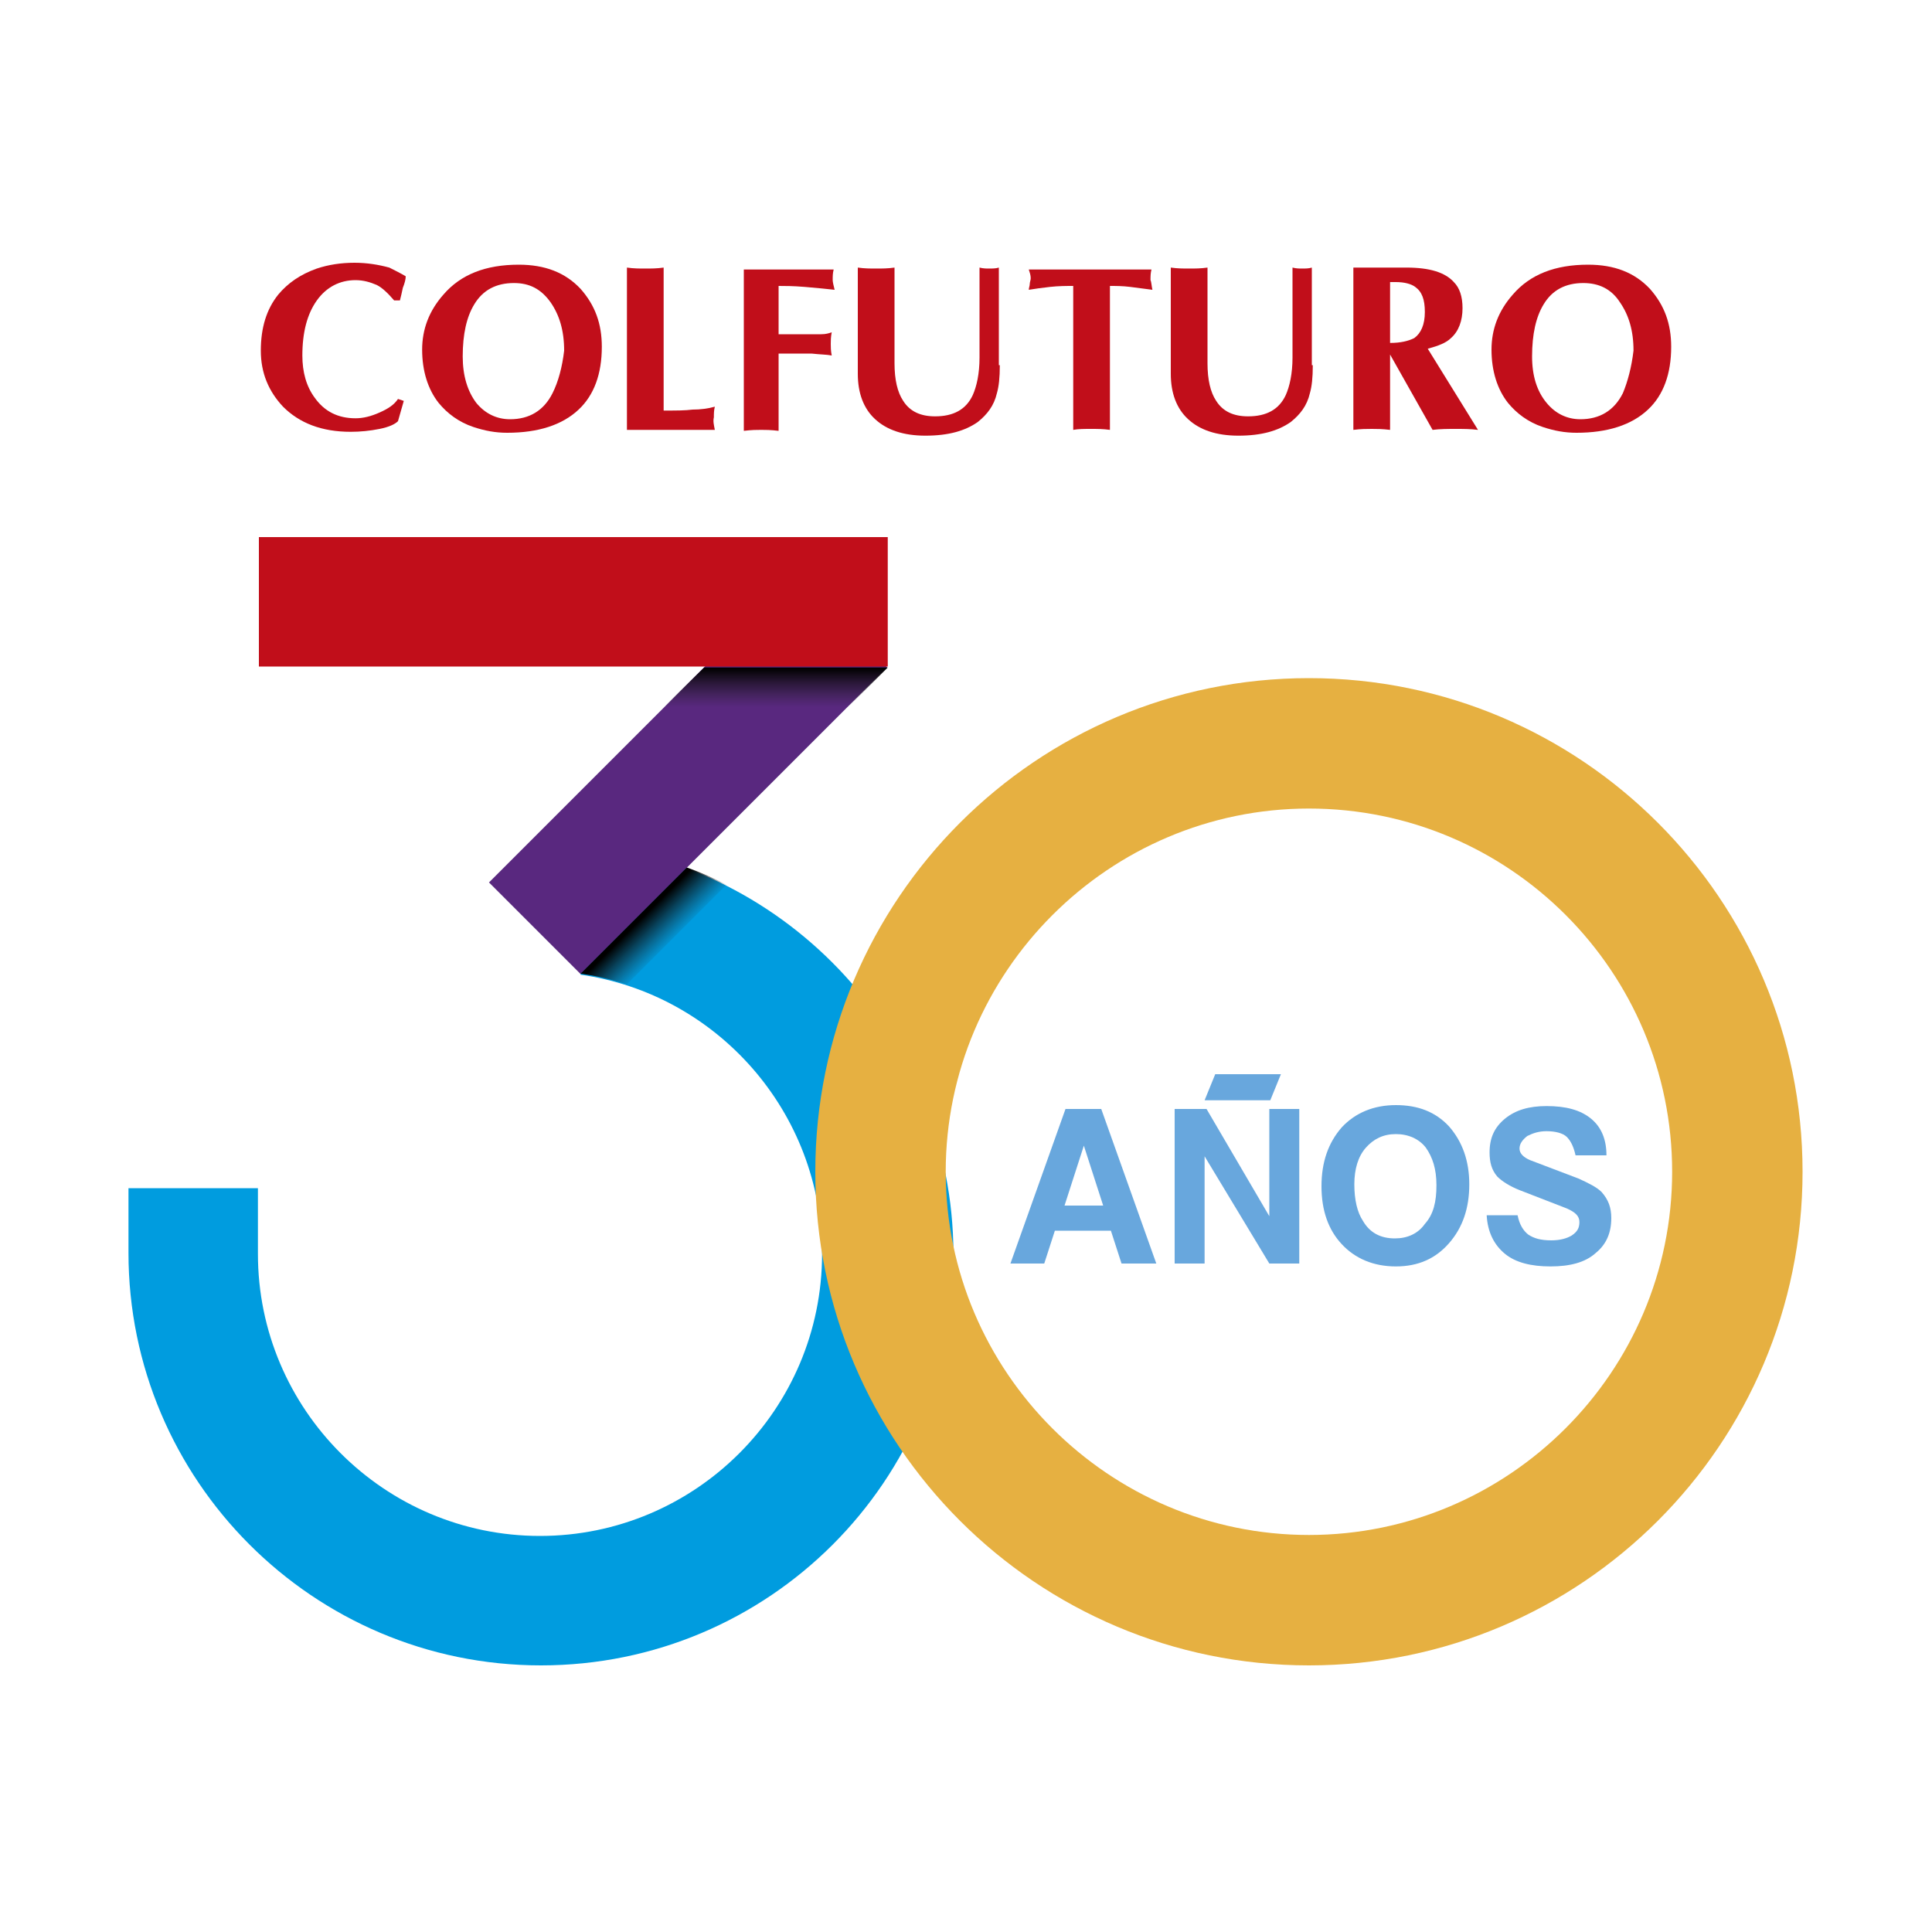
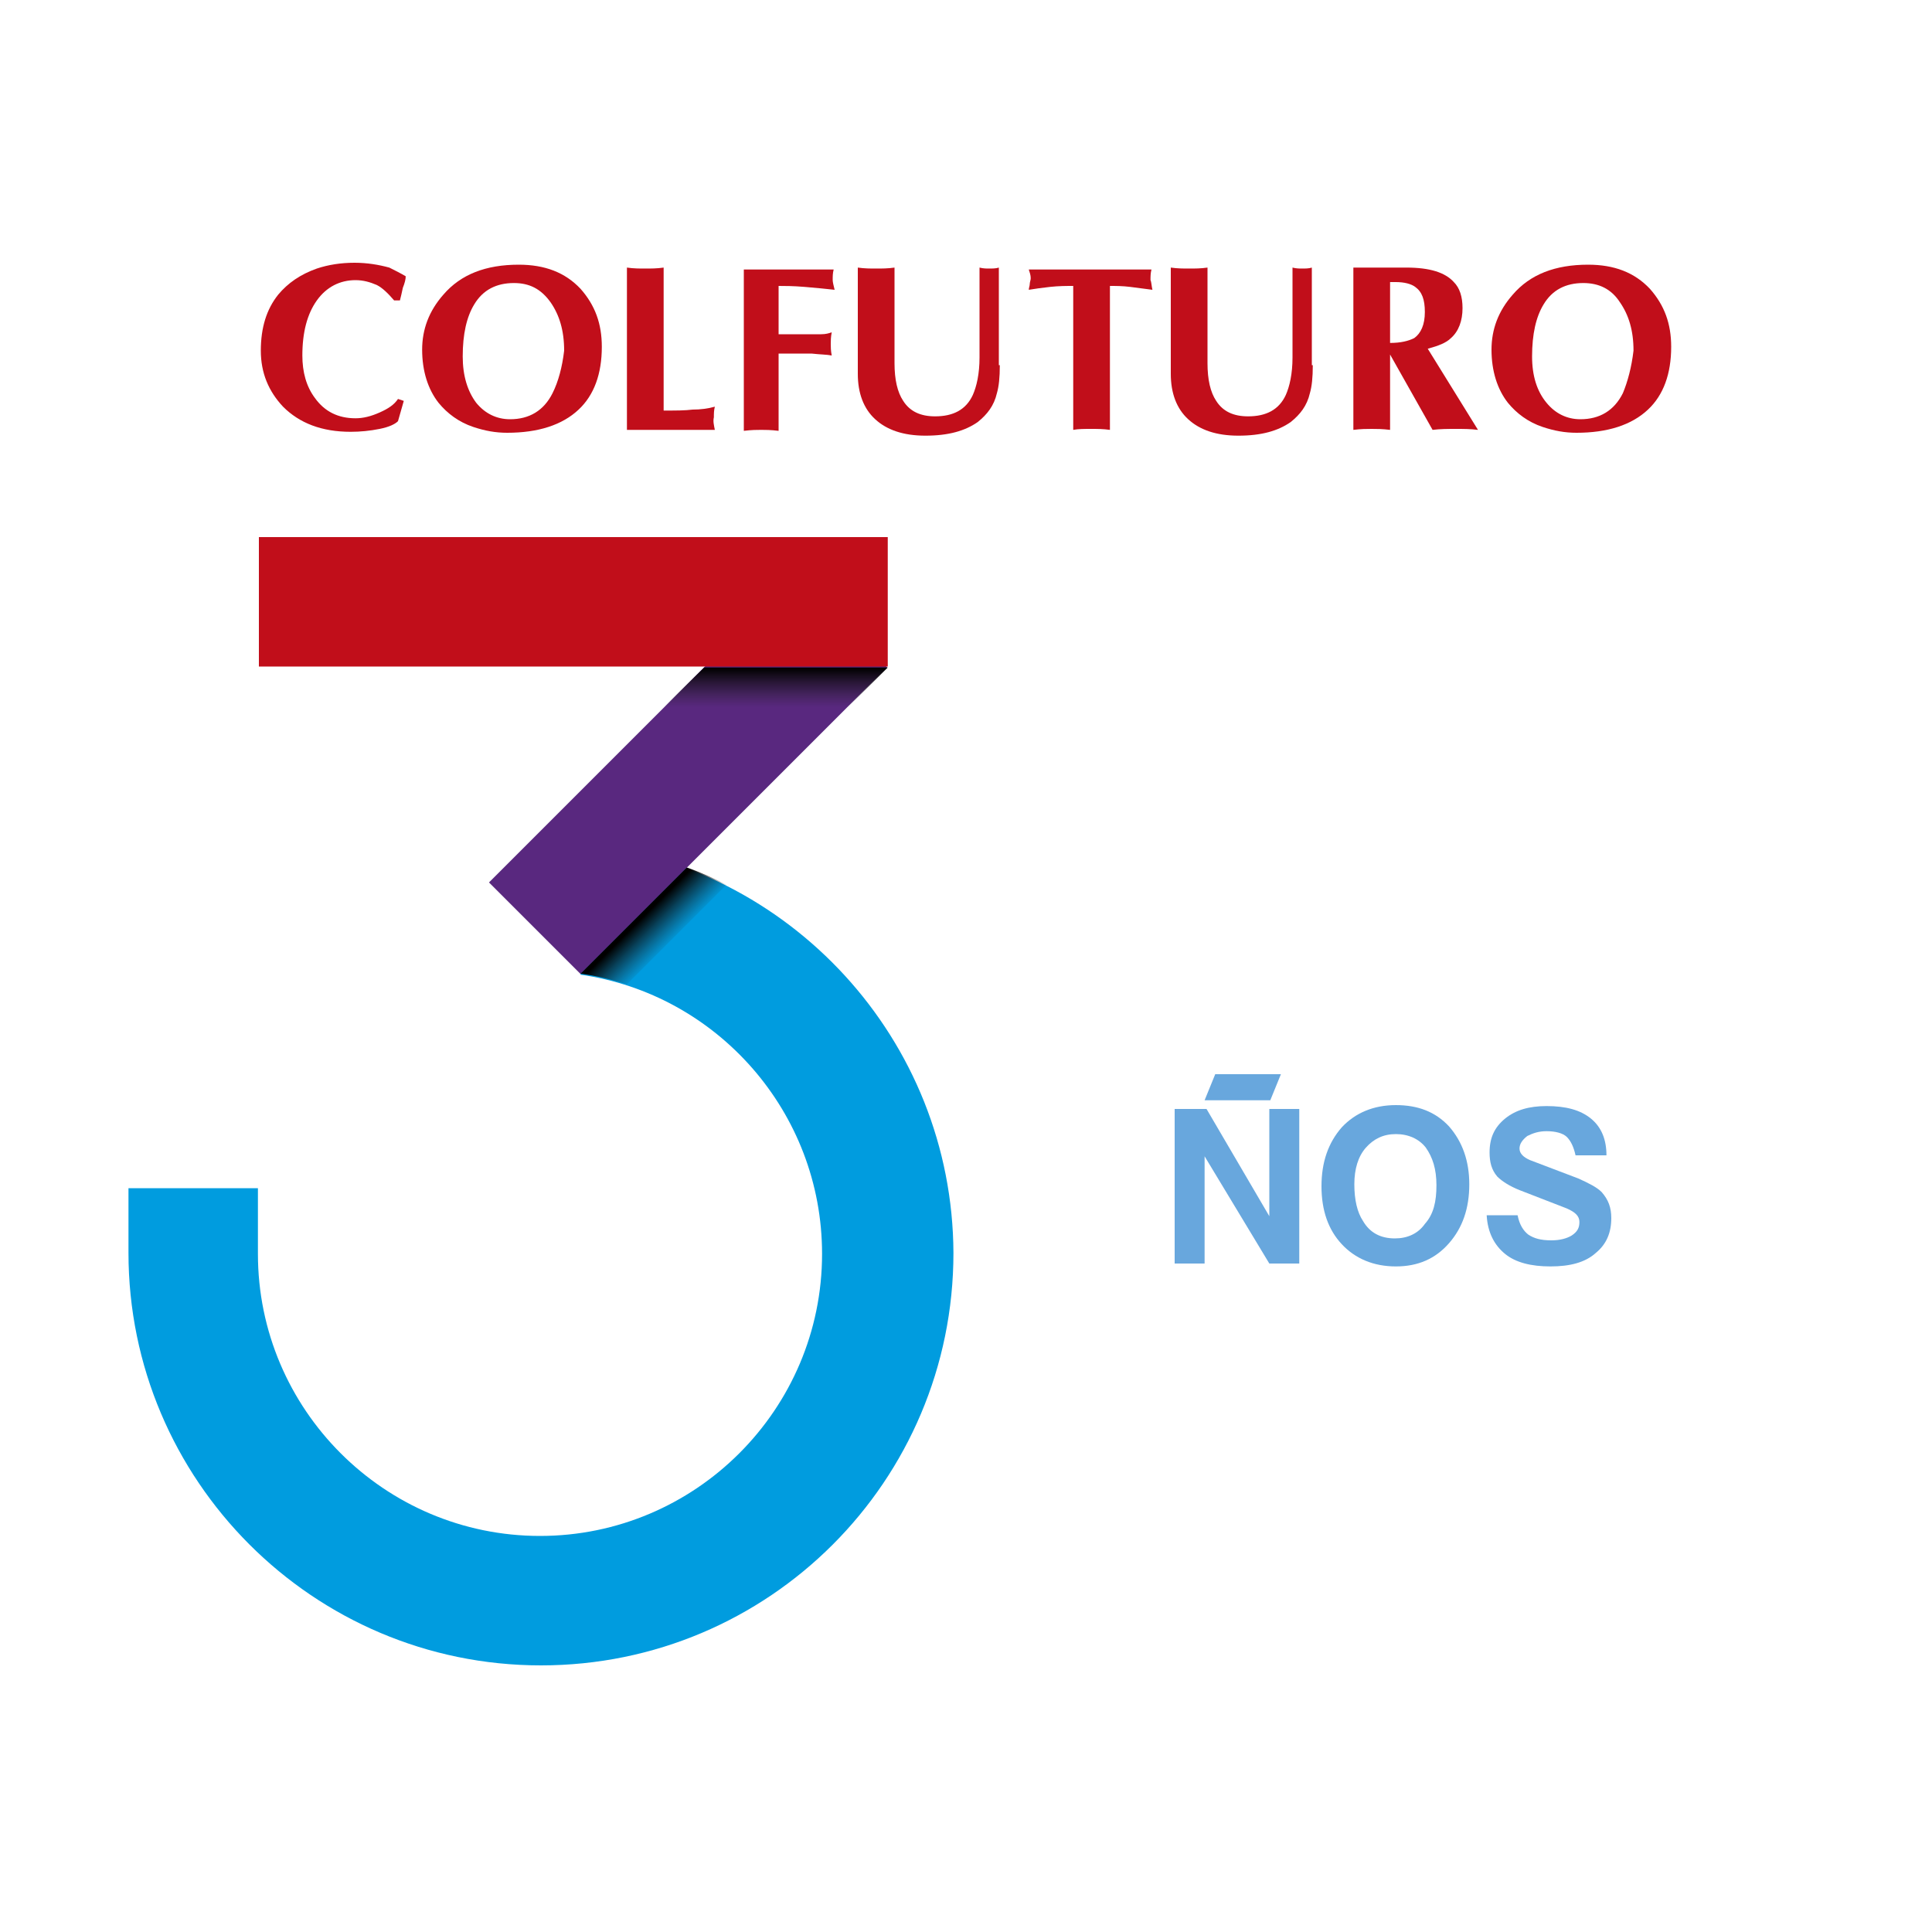
<svg xmlns="http://www.w3.org/2000/svg" version="1.1" id="Capa_1" x="0px" y="0px" viewBox="0 0 200 200" style="enable-background:new 0 0 200 200;" xml:space="preserve">
  <style type="text/css">
	.st0{fill:#FFFFFF;}
	.st1{fill-rule:evenodd;clip-rule:evenodd;fill:#C10E1A;}
	.st2{fill:#009CDF;}
	.st3{fill:#59287F;}
	.st4{fill:#C10E1A;}
	.st5{fill:#E6B041;}
	.st6{fill:url(#SVGID_1_);}
	.st7{fill:url(#SVGID_2_);}
	.st8{fill:#68A7DD;}
</style>
  <rect class="st0" width="200" height="200" />
  <g>
    <g>
      <g>
        <g>
          <path class="st1" d="M42,28.6c0,0.3-0.1,0.7-0.3,1.2c-0.1,0.5-0.2,0.9-0.3,1.3h-0.6c-0.6-0.7-1.2-1.3-1.8-1.6      c-0.7-0.3-1.4-0.5-2.2-0.5c-1.6,0-3,0.7-4,2.1c-1,1.4-1.5,3.3-1.5,5.7c0,1.7,0.4,3.2,1.3,4.4c1,1.4,2.4,2.1,4.2,2.1      c0.8,0,1.6-0.2,2.5-0.6c0.9-0.4,1.5-0.8,1.9-1.4l0.6,0.2l-0.6,2.1c-0.3,0.3-0.9,0.6-1.9,0.8c-1,0.2-2,0.3-3,0.3      c-3,0-5.3-0.9-7-2.6c-1.5-1.6-2.3-3.5-2.3-5.8c0-2.4,0.6-4.3,1.8-5.8c1-1.2,2.3-2.1,4-2.7c1.2-0.4,2.5-0.6,3.9-0.6      c1.3,0,2.5,0.2,3.6,0.5C40.9,28,41.5,28.3,42,28.6z" />
        </g>
        <g>
          <g>
            <path class="st1" d="M62.3,35.9c0,2.8-0.8,5-2.4,6.5c-1.7,1.6-4.2,2.4-7.4,2.4c-1.2,0-2.3-0.2-3.5-0.6       c-1.5-0.5-2.7-1.4-3.6-2.5c-1.1-1.4-1.7-3.3-1.7-5.5c0-2.1,0.7-4,2.2-5.7c1.8-2.1,4.4-3.1,7.8-3.1c2.7,0,4.8,0.8,6.4,2.5       C61.6,31.6,62.3,33.5,62.3,35.9z M58.4,36.3c0-2.1-0.5-3.7-1.4-5c-1-1.4-2.2-2-3.8-2c-1.8,0-3.2,0.7-4.1,2.2       c-0.8,1.3-1.2,3.1-1.2,5.4c0,2,0.5,3.6,1.4,4.8c0.9,1.1,2.1,1.7,3.5,1.7c2,0,3.5-0.9,4.4-2.7C57.8,39.5,58.2,38,58.4,36.3z" />
          </g>
        </g>
        <g>
          <path class="st1" d="M74,44.5h-9.1V27.7c0.7,0.1,1.3,0.1,1.9,0.1c0.6,0,1.2,0,1.9-0.1v14.8H69c1,0,1.9,0,2.7-0.1      c0.8,0,1.6-0.1,2.3-0.3c-0.1,0.4-0.1,0.7-0.1,1.1C73.8,43.6,73.9,44,74,44.5z" />
        </g>
        <g>
          <path class="st1" d="M86.4,30c-0.9-0.1-1.9-0.2-3.1-0.3c-1.2-0.1-2.1-0.1-2.7-0.1v5c0.3,0,0.8,0,1.6,0c0.8,0,1.2,0,1.2,0      c0.6,0,1.1,0,1.6,0c0.5,0,0.8-0.1,1.1-0.2c-0.1,0.5-0.1,0.9-0.1,1.2c0,0.3,0,0.7,0.1,1.2c-0.5-0.1-1.2-0.1-2.1-0.2      c-0.9,0-2.1,0-3.4,0v8c-0.8-0.1-1.4-0.1-1.8-0.1c-0.4,0-1,0-1.8,0.1V27.9h9.3c-0.1,0.4-0.1,0.7-0.1,1.1      C86.2,29.2,86.3,29.6,86.4,30z" />
        </g>
        <g>
          <path class="st1" d="M103.5,37.8c0,1.3-0.1,2.2-0.3,2.9c-0.3,1.3-1,2.2-2,3c-1.3,0.9-3,1.4-5.4,1.4c-2.3,0-4-0.6-5.2-1.7      c-1.2-1.1-1.8-2.7-1.8-4.7V27.7c0.7,0.1,1.3,0.1,1.9,0.1c0.6,0,1.2,0,1.9-0.1v9.9c0,1.7,0.3,3,0.9,3.9c0.7,1.1,1.8,1.6,3.3,1.6      c1.9,0,3.2-0.7,3.9-2.2c0.4-0.9,0.7-2.2,0.7-3.9v-9.3c0.4,0.1,0.7,0.1,1,0.1c0.3,0,0.7,0,1-0.1V37.8z" />
        </g>
        <g>
          <path class="st1" d="M119.3,30c-0.8-0.1-1.5-0.2-2.3-0.3c-0.8-0.1-1.5-0.1-2.1-0.1v14.9c-0.7-0.1-1.3-0.1-2-0.1      c-0.6,0-1.3,0-1.8,0.1V29.6c-0.7,0-1.5,0-2.4,0.1c-0.9,0.1-1.6,0.2-2.2,0.3c0-0.2,0.1-0.4,0.1-0.6c0-0.2,0.1-0.4,0.1-0.6      c0-0.3-0.1-0.6-0.2-0.9h12.7c-0.1,0.4-0.1,0.7-0.1,1.1C119.2,29.2,119.2,29.6,119.3,30z" />
        </g>
        <g>
          <path class="st1" d="M135.9,37.8c0,1.3-0.1,2.2-0.3,2.9c-0.3,1.3-1,2.2-2,3c-1.3,0.9-3,1.4-5.4,1.4c-2.3,0-4-0.6-5.2-1.7      c-1.2-1.1-1.8-2.7-1.8-4.7V27.7c0.7,0.1,1.3,0.1,1.9,0.1c0.6,0,1.2,0,1.9-0.1v9.9c0,1.7,0.3,3,0.9,3.9c0.7,1.1,1.8,1.6,3.3,1.6      c1.9,0,3.2-0.7,3.9-2.2c0.4-0.9,0.7-2.2,0.7-3.9v-9.3c0.4,0.1,0.7,0.1,1,0.1c0.3,0,0.7,0,1-0.1V37.8z" />
        </g>
        <g>
          <g>
            <path class="st1" d="M153,44.5c-0.8-0.1-1.5-0.1-2.3-0.1c-0.8,0-1.6,0-2.4,0.1l-4.4-7.8v7.8c-0.8-0.1-1.4-0.1-1.9-0.1       c-0.5,0-1.1,0-1.9,0.1V27.7h5.5c2.4,0,4,0.5,4.9,1.5c0.6,0.6,0.9,1.5,0.9,2.7c0,1.3-0.4,2.4-1.2,3.1c-0.5,0.5-1.3,0.8-2.4,1.1       L153,44.5z M147.5,32.3c0-1.3-0.3-2.1-1-2.6c-0.4-0.3-1.1-0.5-2-0.5c-0.1,0-0.2,0-0.3,0c-0.1,0-0.2,0-0.3,0v6.3       c1.1,0,1.9-0.2,2.5-0.5C147.1,34.5,147.5,33.6,147.5,32.3z" />
          </g>
        </g>
        <g>
          <g>
            <path class="st1" d="M173,35.9c0,2.8-0.8,5-2.4,6.5c-1.7,1.6-4.2,2.4-7.4,2.4c-1.2,0-2.3-0.2-3.5-0.6c-1.5-0.5-2.7-1.4-3.6-2.5       c-1.1-1.4-1.7-3.3-1.7-5.5c0-2.1,0.7-4,2.2-5.7c1.8-2.1,4.4-3.1,7.8-3.1c2.7,0,4.8,0.8,6.4,2.5C172.3,31.6,173,33.5,173,35.9z        M169.1,36.3c0-2.1-0.5-3.7-1.4-5c-0.9-1.4-2.2-2-3.8-2c-1.8,0-3.2,0.7-4.1,2.2c-0.8,1.3-1.2,3.1-1.2,5.4c0,2,0.5,3.6,1.5,4.8       c0.9,1.1,2.1,1.7,3.5,1.7c2,0,3.5-0.9,4.4-2.7C168.5,39.5,168.9,38,169.1,36.3z" />
          </g>
        </g>
      </g>
    </g>
  </g>
  <rect x="26.7" y="55.6" class="st0" width="65.3" height="13.5" />
  <g>
    <g>
      <path class="st2" d="M60.1,87.3v13.6c14.1,2,25,14.2,25,28.9c0,16.1-13.1,29.2-29.2,29.2s-29.2-13.1-29.2-29.2V123H13.3v6.7    c0,23.5,19.1,42.7,42.7,42.7s42.7-19.1,42.7-42.7C98.6,107.6,81.7,89.4,60.1,87.3z" />
      <rect x="48.8" y="73.5" transform="matrix(0.707 -0.707 0.707 0.707 -35.846 73.887)" class="st3" width="44.9" height="13.4" />
      <rect x="26.8" y="55.6" class="st4" width="65.1" height="13.4" />
      <g>
-         <path class="st5" d="M135.5,172.4c-28.2,0-51.1-22.9-51.1-51.1c0-28.2,22.9-51.1,51.1-51.1s51.1,22.9,51.1,51.1     C186.6,149.5,163.7,172.4,135.5,172.4z M135.5,83.7c-20.7,0-37.6,16.9-37.6,37.6s16.9,37.6,37.6,37.6c20.7,0,37.6-16.9,37.6-37.6     S156.3,83.7,135.5,83.7z" />
-       </g>
+         </g>
      <linearGradient id="SVGID_1_" gradientUnits="userSpaceOnUse" x1="80.217" y1="69.156" x2="80.217" y2="73.222">
        <stop offset="0" style="stop-color:#000000" />
        <stop offset="1" style="stop-color:#222221;stop-opacity:0" />
      </linearGradient>
      <polygon class="st6" points="72.9,69.1 91.9,69.1 87.6,73.4 68.5,73.4   " />
      <linearGradient id="SVGID_2_" gradientUnits="userSpaceOnUse" x1="2204.579" y1="-3115.619" x2="2204.579" y2="-3111.553" gradientTransform="matrix(0.707 -0.707 0.707 0.707 710.311 3856.645)">
        <stop offset="0" style="stop-color:#000000" />
        <stop offset="1" style="stop-color:#222221;stop-opacity:0" />
      </linearGradient>
      <path class="st7" d="M60.1,100.8L60.1,100.8L60.1,100.8c1.6,0.2,3.2,0.6,4.8,1.1l10.3-10.3c-1.3-0.7-2.7-1.3-4.1-1.8L60.1,100.8z" />
      <g>
-         <path class="st8" d="M119.7,130.8h-3.6l-1.1-3.4h-5.8l-1.1,3.4h-3.5l5.7-16h3.7L119.7,130.8z M114.2,124.8l-2-6.2l-2,6.2H114.2z" />
        <path class="st8" d="M134.5,130.8h-3.1l-6.7-11.1v11.1h-3.1v-16l3.3,0l6.5,11.1v-11.1h3.1V130.8z M124.7,113.9l1.1-2.7h6.8     l-1.1,2.7H124.7z" />
        <path class="st8" d="M152.1,122.6c0,2.5-0.7,4.5-2.1,6.1c-1.4,1.6-3.2,2.4-5.5,2.4c-2.3,0-4.2-0.8-5.6-2.3     c-1.4-1.5-2.1-3.5-2.1-6c0-2.5,0.7-4.5,2.1-6.1c1.4-1.5,3.3-2.3,5.6-2.3c2.3,0,4.1,0.7,5.5,2.2     C151.4,118.2,152.1,120.2,152.1,122.6z M148.7,122.7c0-1.7-0.4-2.9-1.1-3.9c-0.7-0.9-1.8-1.4-3.1-1.4c-1.3,0-2.3,0.5-3.1,1.4     c-0.8,0.9-1.2,2.2-1.2,3.8c0,1.6,0.3,2.9,0.9,3.8c0.7,1.2,1.8,1.8,3.3,1.8c1.3,0,2.4-0.5,3.1-1.5     C148.4,125.7,148.7,124.4,148.7,122.7z" />
        <path class="st8" d="M166.8,126.1c0,1.5-0.5,2.7-1.6,3.6c-1.1,1-2.7,1.4-4.7,1.4c-2,0-3.6-0.4-4.7-1.3c-1.1-0.9-1.8-2.2-1.9-4     h3.2c0.2,1,0.6,1.6,1.1,2c0.6,0.4,1.3,0.6,2.4,0.6c0.9,0,1.6-0.2,2.1-0.5c0.6-0.4,0.8-0.8,0.8-1.4c0-0.6-0.4-1-1.3-1.4l-4.9-1.9     c-1-0.4-1.8-0.9-2.3-1.4c-0.6-0.7-0.8-1.5-0.8-2.5c0-1.5,0.5-2.6,1.6-3.5c1.1-0.9,2.5-1.3,4.3-1.3c2,0,3.5,0.4,4.6,1.3     c1.1,0.9,1.6,2.2,1.6,3.8h-3.2c-0.2-0.9-0.5-1.5-0.9-1.9s-1.2-0.6-2.1-0.6c-0.8,0-1.4,0.2-2,0.5c-0.5,0.4-0.8,0.8-0.8,1.3     c0,0.5,0.4,0.9,1.1,1.2l5,1.9c1.1,0.5,1.9,0.9,2.4,1.4C166.5,124.2,166.8,125,166.8,126.1z" />
      </g>
    </g>
  </g>
</svg>